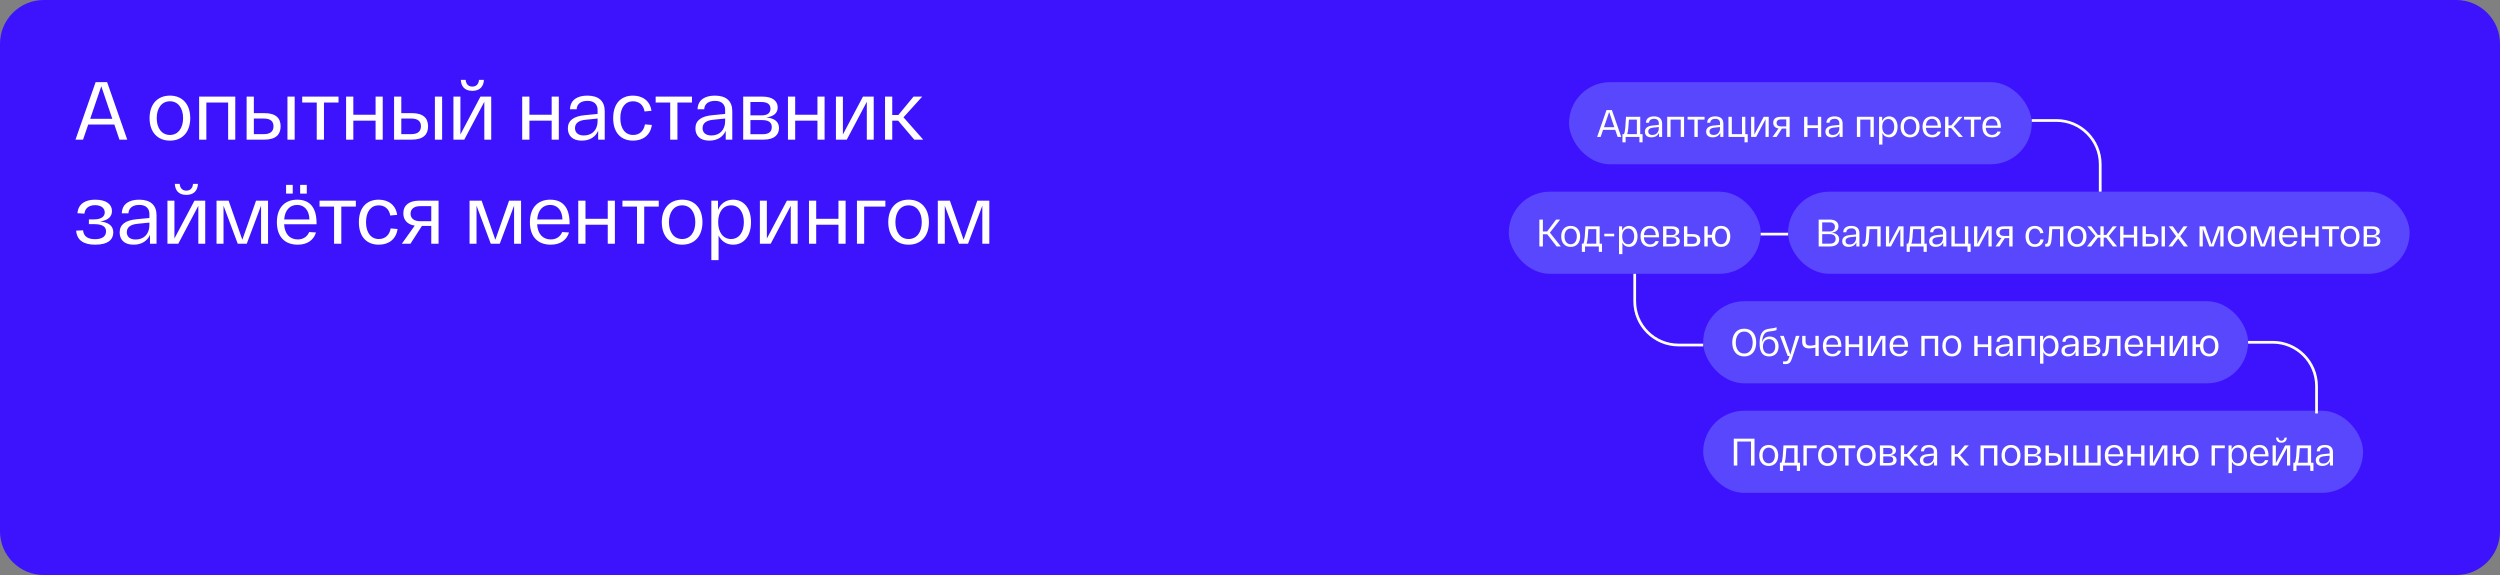
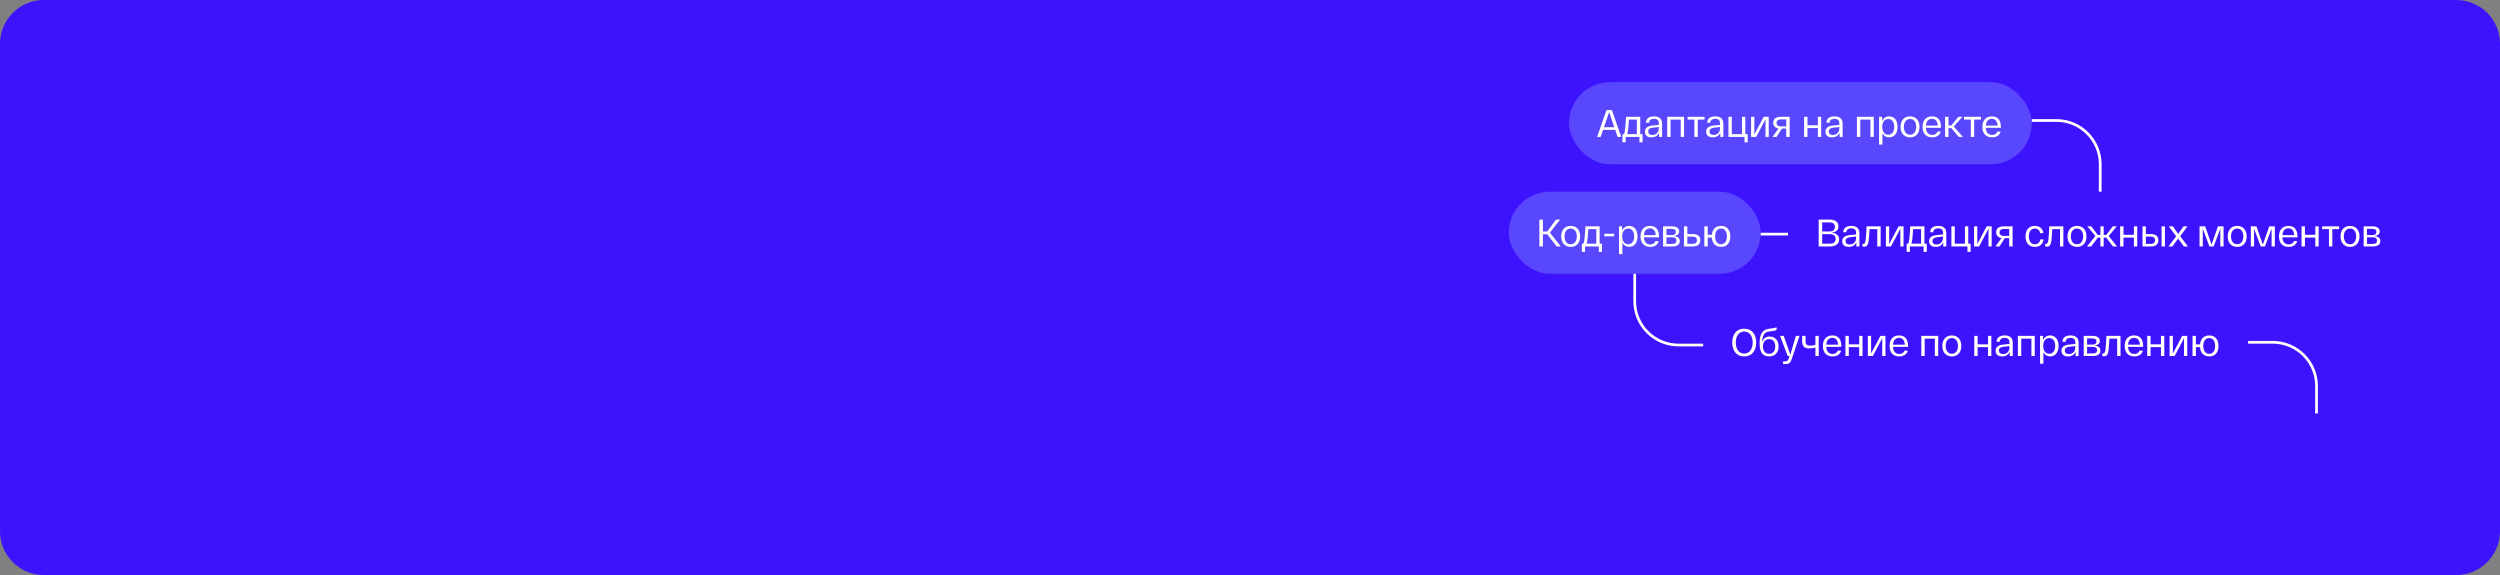
<svg xmlns="http://www.w3.org/2000/svg" width="913" height="210" viewBox="0 0 913 210" fill="none">
  <rect x="0" y="0" width="913" height="210" fill="#808080" stroke="none" />
  <path d="M0 16C0 7.163 7.163 0 16 0H897C905.837 0 913 7.163 913 16V194C913 202.837 905.837 210 897 210H16C7.163 210 0 202.837 0 194V16Z" fill="#3D12FC" />
-   <path d="M43.62 51L41.76 45.48H32.22L30.33 51H27.57L34.92 30H39.12L46.47 51H43.62ZM36.99 31.5L32.94 43.38H41.01L36.99 31.5ZM54.625 43.14C54.625 38.01 57.565 34.92 62.065 34.92C66.565 34.92 69.475 38.01 69.475 43.14C69.475 48.27 66.565 51.36 62.065 51.36C57.565 51.36 54.625 48.27 54.625 43.14ZM57.235 43.14C57.235 46.83 59.095 49.29 62.065 49.29C65.005 49.29 66.865 46.83 66.865 43.14C66.865 39.45 65.005 36.99 62.065 36.99C59.095 36.99 57.235 39.45 57.235 43.14ZM72.722 51V35.28H85.922V51H83.312V37.44H75.362V51H72.722ZM96.516 41.31C100.836 41.31 102.486 43.23 102.486 46.14C102.486 49.05 100.836 51 96.516 51H91.326H90.066V35.28H92.706V41.31H96.516ZM104.976 35.28H107.616V51H104.976V35.28ZM96.306 48.99C98.856 48.99 99.876 47.88 99.876 46.11C99.876 44.37 98.856 43.29 96.306 43.29H92.706V48.99H96.306ZM110.366 37.44V35.28H123.626V37.44H118.316V51H115.676V37.44H110.366ZM126.394 51V35.28H129.034V41.91H137.164V35.28H139.774V51H137.164V44.07H129.034V51H126.394ZM150.364 41.31C154.684 41.31 156.334 43.23 156.334 46.14C156.334 49.05 154.684 51 150.364 51H145.174H143.914V35.28H146.554V41.31H150.364ZM158.824 35.28H161.464V51H158.824V35.28ZM150.154 48.99C152.704 48.99 153.724 47.88 153.724 46.11C153.724 44.37 152.704 43.29 150.154 43.29H146.554V48.99H150.154ZM172.493 33.18C169.673 33.18 168.383 31.5 168.293 29.16H170.063C170.153 30.3 170.723 31.62 172.493 31.62C174.263 31.62 174.833 30.3 174.953 29.16H176.723C176.633 31.5 175.313 33.18 172.493 33.18ZM175.463 35.28H179.393V51H176.873V37.17L169.553 51H165.593V35.28H168.143V49.11L175.463 35.28ZM190.701 51V35.28H193.341V41.91H201.471V35.28H204.081V51H201.471V44.07H193.341V51H190.701ZM207.38 46.89C207.38 43.98 209.51 42.45 213.56 42.06L218.24 41.61V40.11C218.24 38.28 217.1 36.81 214.52 36.84C212.39 36.84 210.71 37.77 210.59 39.9H208.16C208.28 36.33 211.04 34.92 214.52 34.92C218.66 34.92 220.85 36.93 220.85 40.62V51H218.45V47.76C217.49 49.98 215.42 51.36 212.45 51.36C208.91 51.36 207.38 49.38 207.38 46.89ZM209.99 46.8C209.99 48.27 210.95 49.47 213.23 49.47C216.38 49.47 218.24 47.28 218.24 44.25V43.29L213.86 43.74C211.34 43.98 209.99 45 209.99 46.8ZM223.932 43.14C223.932 37.8 226.782 34.92 231.162 34.92C234.612 34.92 237.402 36.78 237.912 40.47L235.392 40.71C234.972 38.19 233.232 36.99 231.162 36.99C228.402 36.99 226.542 39.24 226.542 43.14C226.542 47.04 228.402 49.29 231.222 49.29C233.412 49.29 235.092 47.97 235.542 45.42L238.062 45.63C237.552 49.35 234.822 51.36 231.222 51.36C226.782 51.36 223.932 48.48 223.932 43.14ZM239.448 37.44V35.28H252.708V37.44H247.398V51H244.758V37.44H239.448ZM253.962 46.89C253.962 43.98 256.092 42.45 260.142 42.06L264.822 41.61V40.11C264.822 38.28 263.682 36.81 261.102 36.84C258.972 36.84 257.292 37.77 257.172 39.9H254.742C254.862 36.33 257.622 34.92 261.102 34.92C265.242 34.92 267.432 36.93 267.432 40.62V51H265.032V47.76C264.072 49.98 262.002 51.36 259.032 51.36C255.492 51.36 253.962 49.38 253.962 46.89ZM256.572 46.8C256.572 48.27 257.532 49.47 259.812 49.47C262.962 49.47 264.822 47.28 264.822 44.25V43.29L260.442 43.74C257.922 43.98 256.572 45 256.572 46.8ZM279.874 42.9C282.514 43.14 284.494 44.22 284.494 46.74C284.494 48.99 283.054 51 278.824 51H271.414V35.28H278.464C282.244 35.28 284.014 36.96 284.014 39.24C284.014 41.07 282.844 42.48 279.874 42.9ZM274.054 37.26V42.12H278.254C280.504 42.12 281.374 41.07 281.374 39.69C281.374 38.28 280.474 37.26 278.104 37.26H274.054ZM278.524 49.02C281.014 49.02 281.854 47.91 281.854 46.41C281.854 44.82 280.834 43.86 278.374 43.86H274.054V49.02H278.524ZM287.761 51V35.28H290.401V41.91H298.531V35.28H301.141V51H298.531V44.07H290.401V51H287.761ZM315.151 35.28H319.081V51H316.561V37.17L309.241 51H305.281V35.28H307.831V49.11L315.151 35.28ZM337.161 51H333.891L328.011 44.07H325.851V51H323.211V35.28H325.851V42H328.071L333.621 35.28H336.801L329.961 42.84L337.161 51ZM36.57 80.87C39.42 81.17 41.37 82.31 41.37 84.86C41.37 87.26 39.78 89.36 34.74 89.36C30.78 89.36 28.11 87.92 27.81 84.23L30.33 84.11C30.54 86.42 32.19 87.35 34.74 87.35C37.47 87.35 38.73 86.18 38.73 84.5C38.73 82.85 37.5 81.86 34.44 81.86H32.46V80.12H34.32C37.08 80.12 38.25 79.01 38.25 77.57C38.25 75.95 36.84 74.93 34.74 74.93C32.67 74.93 31.05 75.89 30.84 78.02L28.29 77.87C28.56 74.39 31.23 72.92 34.74 72.92C38.88 72.92 40.89 74.63 40.89 77.06C40.89 78.98 39.66 80.45 36.57 80.87ZM43.699 84.89C43.699 81.98 45.829 80.45 49.879 80.06L54.559 79.61V78.11C54.559 76.28 53.419 74.81 50.839 74.84C48.709 74.84 47.029 75.77 46.909 77.9H44.479C44.599 74.33 47.359 72.92 50.839 72.92C54.979 72.92 57.169 74.93 57.169 78.62V89H54.769V85.76C53.809 87.98 51.739 89.36 48.769 89.36C45.229 89.36 43.699 87.38 43.699 84.89ZM46.309 84.8C46.309 86.27 47.269 87.47 49.549 87.47C52.699 87.47 54.559 85.28 54.559 82.25V81.29L50.179 81.74C47.659 81.98 46.309 83 46.309 84.8ZM68.05 71.18C65.23 71.18 63.94 69.5 63.85 67.16H65.62C65.71 68.3 66.28 69.62 68.05 69.62C69.82 69.62 70.39 68.3 70.51 67.16H72.28C72.19 69.5 70.87 71.18 68.05 71.18ZM71.02 73.28H74.95V89H72.43V75.17L65.11 89H61.15V73.28H63.7V87.11L71.02 73.28ZM93.51 73.28H97.89V89H95.34V75.11L90.12 89H86.82L81.63 75.11V89H79.08V73.28H83.49L88.5 87.56L93.51 73.28ZM104.479 70.7V67.52H106.909V70.7H104.479ZM109.609 70.7V67.52H112.039V70.7H109.609ZM101.119 81.14C101.119 75.62 104.239 72.92 108.529 72.92C113.029 72.92 115.609 75.65 115.609 81.53V81.89H103.759C103.969 85.55 105.919 87.44 108.739 87.44C110.839 87.44 112.249 86.36 112.909 84.74L115.399 84.89C114.589 87.62 112.279 89.36 108.739 89.36C104.209 89.36 101.119 86.69 101.119 81.14ZM103.789 80.15H112.999C112.939 76.88 111.199 74.84 108.529 74.84C105.949 74.84 104.029 76.64 103.789 80.15ZM116.694 75.44V73.28H129.954V75.44H124.644V89H122.004V75.44H116.694ZM131.061 81.14C131.061 75.8 133.911 72.92 138.291 72.92C141.741 72.92 144.531 74.78 145.041 78.47L142.521 78.71C142.101 76.19 140.361 74.99 138.291 74.99C135.531 74.99 133.671 77.24 133.671 81.14C133.671 85.04 135.531 87.29 138.351 87.29C140.541 87.29 142.221 85.97 142.671 83.42L145.191 83.63C144.681 87.35 141.951 89.36 138.351 89.36C133.911 89.36 131.061 86.48 131.061 81.14ZM153.087 73.28H160.167V89H157.497V82.52H154.077L149.907 89H146.757L151.467 82.4C148.797 81.98 147.297 80.39 147.297 77.9C147.297 74.96 149.397 73.28 153.087 73.28ZM157.497 80.78V75.29H153.417C151.167 75.29 149.937 76.37 149.937 78.05C149.937 79.7 151.167 80.78 153.417 80.78H157.497ZM185.912 73.28H190.292V89H187.742V75.11L182.522 89H179.222L174.032 75.11V89H171.482V73.28H175.892L180.902 87.56L185.912 73.28ZM193.522 81.14C193.522 75.62 196.642 72.92 200.932 72.92C205.432 72.92 208.012 75.65 208.012 81.53V81.89H196.162C196.372 85.55 198.322 87.44 201.142 87.44C203.242 87.44 204.652 86.36 205.312 84.74L207.802 84.89C206.992 87.62 204.682 89.36 201.142 89.36C196.612 89.36 193.522 86.69 193.522 81.14ZM196.192 80.15H205.402C205.342 76.88 203.602 74.84 200.932 74.84C198.352 74.84 196.432 76.64 196.192 80.15ZM211.179 89V73.28H213.819V79.91H221.949V73.28H224.559V89H221.949V82.07H213.819V89H211.179ZM227.319 75.44V73.28H240.579V75.44H235.269V89H232.629V75.44H227.319ZM241.686 81.14C241.686 76.01 244.626 72.92 249.126 72.92C253.626 72.92 256.536 76.01 256.536 81.14C256.536 86.27 253.626 89.36 249.126 89.36C244.626 89.36 241.686 86.27 241.686 81.14ZM244.296 81.14C244.296 84.83 246.156 87.29 249.126 87.29C252.066 87.29 253.926 84.83 253.926 81.14C253.926 77.45 252.066 74.99 249.126 74.99C246.156 74.99 244.296 77.45 244.296 81.14ZM259.783 95V73.28H262.213V76.64C263.173 74.3 265.213 72.92 267.733 72.92C271.573 72.92 274.273 75.95 274.273 81.14C274.273 86.33 271.573 89.36 267.733 89.36C265.393 89.36 263.473 88.16 262.423 86V95H259.783ZM262.273 81.14C262.273 84.83 264.073 87.29 266.983 87.29C269.863 87.29 271.663 84.83 271.663 81.14C271.663 77.45 269.863 74.99 266.983 74.99C264.073 74.99 262.273 77.45 262.273 81.14ZM287.378 73.28H291.308V89H288.788V75.17L281.468 89H277.508V73.28H280.058V87.11L287.378 73.28ZM295.437 89V73.28H298.077V79.91H306.207V73.28H308.817V89H306.207V82.07H298.077V89H295.437ZM312.957 89V73.28H323.337V75.44H315.597V89H312.957ZM324.391 81.14C324.391 76.01 327.331 72.92 331.831 72.92C336.331 72.92 339.241 76.01 339.241 81.14C339.241 86.27 336.331 89.36 331.831 89.36C327.331 89.36 324.391 86.27 324.391 81.14ZM327.001 81.14C327.001 84.83 328.861 87.29 331.831 87.29C334.771 87.29 336.631 84.83 336.631 81.14C336.631 77.45 334.771 74.99 331.831 74.99C328.861 74.99 327.001 77.45 327.001 81.14ZM356.918 73.28H361.298V89H358.748V75.11L353.528 89H350.228L345.038 75.11V89H342.488V73.28H346.898L351.908 87.56L356.918 73.28Z" fill="white" />
  <rect x="573" y="30" width="169" height="30" rx="15" fill="#8DA6FF" fill-opacity="0.36" />
  <path d="M590.756 50L589.888 47.424H585.436L584.554 50H583.266L586.696 40.2H588.656L592.086 50H590.756ZM587.662 40.9L585.772 46.444H589.538L587.662 40.9ZM599.016 48.992H599.87V51.974H598.708V50H593.682V51.974H592.52V48.992H593.066C593.542 47.97 593.64 45.828 593.822 42.664H599.016V48.992ZM597.784 48.992V43.672H594.886C594.704 46.318 594.62 47.97 594.256 48.992H597.784ZM600.719 48.082C600.719 46.724 601.713 46.01 603.603 45.828L605.787 45.618V44.918C605.787 44.064 605.255 43.378 604.051 43.392C603.057 43.392 602.273 43.826 602.217 44.82H601.083C601.139 43.154 602.427 42.496 604.051 42.496C605.983 42.496 607.005 43.434 607.005 45.156V50H605.885V48.488C605.437 49.524 604.471 50.168 603.085 50.168C601.433 50.168 600.719 49.244 600.719 48.082ZM601.937 48.04C601.937 48.726 602.385 49.286 603.449 49.286C604.919 49.286 605.787 48.264 605.787 46.85V46.402L603.743 46.612C602.567 46.724 601.937 47.2 601.937 48.04ZM608.862 50V42.664H615.022V50H613.804V43.672H610.094V50H608.862ZM616.312 43.672V42.664H622.5V43.672H620.022V50H618.79V43.672H616.312ZM623.086 48.082C623.086 46.724 624.08 46.01 625.97 45.828L628.154 45.618V44.918C628.154 44.064 627.622 43.378 626.418 43.392C625.424 43.392 624.64 43.826 624.584 44.82H623.45C623.506 43.154 624.794 42.496 626.418 42.496C628.35 42.496 629.372 43.434 629.372 45.156V50H628.252V48.488C627.804 49.524 626.838 50.168 625.452 50.168C623.8 50.168 623.086 49.244 623.086 48.082ZM624.304 48.04C624.304 48.726 624.752 49.286 625.816 49.286C627.286 49.286 628.154 48.264 628.154 46.85V46.402L626.11 46.612C624.934 46.724 624.304 47.2 624.304 48.04ZM631.23 50V42.664H632.462V48.992H636.172V42.664H637.39V48.992H638.258V51.974H637.096V50H631.23ZM644.107 42.664H645.941V50H644.765V43.546L641.349 50H639.501V42.664H640.691V49.118L644.107 42.664ZM650.276 42.664H653.58V50H652.334V46.976H650.738L648.792 50H647.322L649.52 46.92C648.274 46.724 647.574 45.982 647.574 44.82C647.574 43.448 648.554 42.664 650.276 42.664ZM652.334 46.164V43.602H650.43C649.38 43.602 648.806 44.106 648.806 44.89C648.806 45.66 649.38 46.164 650.43 46.164H652.334ZM658.861 50V42.664H660.093V45.758H663.887V42.664H665.105V50H663.887V46.766H660.093V50H658.861ZM666.644 48.082C666.644 46.724 667.638 46.01 669.528 45.828L671.712 45.618V44.918C671.712 44.064 671.18 43.378 669.976 43.392C668.982 43.392 668.198 43.826 668.142 44.82H667.008C667.064 43.154 668.352 42.496 669.976 42.496C671.908 42.496 672.93 43.434 672.93 45.156V50H671.81V48.488C671.362 49.524 670.396 50.168 669.01 50.168C667.358 50.168 666.644 49.244 666.644 48.082ZM667.862 48.04C667.862 48.726 668.31 49.286 669.374 49.286C670.844 49.286 671.712 48.264 671.712 46.85V46.402L669.668 46.612C668.492 46.724 667.862 47.2 667.862 48.04ZM678.138 50V42.664H684.298V50H683.08V43.672H679.37V50H678.138ZM686.232 52.8V42.664H687.366V44.232C687.814 43.14 688.766 42.496 689.942 42.496C691.734 42.496 692.994 43.91 692.994 46.332C692.994 48.754 691.734 50.168 689.942 50.168C688.85 50.168 687.954 49.608 687.464 48.6V52.8H686.232ZM687.394 46.332C687.394 48.054 688.234 49.202 689.592 49.202C690.936 49.202 691.776 48.054 691.776 46.332C691.776 44.61 690.936 43.462 689.592 43.462C688.234 43.462 687.394 44.61 687.394 46.332ZM694.083 46.332C694.083 43.938 695.455 42.496 697.555 42.496C699.655 42.496 701.013 43.938 701.013 46.332C701.013 48.726 699.655 50.168 697.555 50.168C695.455 50.168 694.083 48.726 694.083 46.332ZM695.301 46.332C695.301 48.054 696.169 49.202 697.555 49.202C698.927 49.202 699.795 48.054 699.795 46.332C699.795 44.61 698.927 43.462 697.555 43.462C696.169 43.462 695.301 44.61 695.301 46.332ZM702.109 46.332C702.109 43.756 703.565 42.496 705.567 42.496C707.667 42.496 708.871 43.77 708.871 46.514V46.682H703.341C703.439 48.39 704.349 49.272 705.665 49.272C706.645 49.272 707.303 48.768 707.611 48.012L708.773 48.082C708.395 49.356 707.317 50.168 705.665 50.168C703.551 50.168 702.109 48.922 702.109 46.332ZM703.355 45.87H707.653C707.625 44.344 706.813 43.392 705.567 43.392C704.363 43.392 703.467 44.232 703.355 45.87ZM716.859 50H715.333L712.589 46.766H711.581V50H710.349V42.664H711.581V45.8H712.617L715.207 42.664H716.691L713.499 46.192L716.859 50ZM717.265 43.672V42.664H723.453V43.672H720.975V50H719.743V43.672H717.265ZM723.97 46.332C723.97 43.756 725.426 42.496 727.428 42.496C729.528 42.496 730.732 43.77 730.732 46.514V46.682H725.202C725.3 48.39 726.21 49.272 727.526 49.272C728.506 49.272 729.164 48.768 729.472 48.012L730.634 48.082C730.256 49.356 729.178 50.168 727.526 50.168C725.412 50.168 723.97 48.922 723.97 46.332ZM725.216 45.87H729.514C729.486 44.344 728.674 43.392 727.428 43.392C726.224 43.392 725.328 44.232 725.216 45.87Z" fill="white" />
-   <rect x="622" y="110" width="199" height="30" rx="15" fill="#8DA6FF" fill-opacity="0.36" />
  <path d="M632.616 125.1C632.616 122.174 634.114 120.032 636.984 120.032C639.868 120.032 641.366 122.174 641.366 125.1C641.366 128.026 639.868 130.168 636.984 130.168C634.114 130.168 632.616 128.026 632.616 125.1ZM633.904 125.1C633.904 127.368 634.982 129.118 636.984 129.118C639 129.118 640.078 127.368 640.078 125.1C640.078 122.832 639 121.082 636.984 121.082C634.982 121.082 633.904 122.832 633.904 125.1ZM646.292 122.888C648.196 122.888 649.54 124.26 649.54 126.528C649.54 128.796 648.196 130.168 646.082 130.168C644.052 130.168 642.61 129.006 642.61 125.506C642.61 122.272 643.45 120.592 645.536 120.158C646.194 120.004 646.81 119.962 647.356 119.878C647.986 119.78 648.378 119.696 648.812 119.528V120.494C648.49 120.69 648.042 120.788 647.51 120.872C647.048 120.942 646.684 120.97 646.138 121.054C644.766 121.236 643.702 121.852 643.492 125.058C643.87 123.714 644.85 122.888 646.292 122.888ZM646.082 129.202C647.468 129.202 648.322 128.166 648.322 126.528C648.322 124.89 647.468 123.854 646.082 123.854C644.682 123.854 643.828 124.89 643.828 126.528C643.828 128.166 644.682 129.202 646.082 129.202ZM655.862 122.664H657.178L654.448 130.84C653.944 132.436 653.412 132.968 651.984 132.968C651.76 132.968 651.48 132.954 651.172 132.926V131.974C651.424 131.988 651.69 132.002 651.914 132.002C652.67 132.002 652.992 131.722 653.328 130.658L653.538 130H652.852L650.08 122.664H651.424L653.832 129.51L655.862 122.664ZM662.987 122.664H664.205V130H662.987V126.948C662.259 127.102 661.349 127.242 660.677 127.242C659.165 127.242 658.157 126.57 658.157 124.778V122.664H659.389V124.61C659.389 125.786 659.935 126.234 661.097 126.234C661.741 126.234 662.371 126.094 662.987 125.926V122.664ZM665.714 126.332C665.714 123.756 667.17 122.496 669.172 122.496C671.272 122.496 672.476 123.77 672.476 126.514V126.682H666.946C667.044 128.39 667.954 129.272 669.27 129.272C670.25 129.272 670.908 128.768 671.216 128.012L672.378 128.082C672 129.356 670.922 130.168 669.27 130.168C667.156 130.168 665.714 128.922 665.714 126.332ZM666.96 125.87H671.258C671.23 124.344 670.418 123.392 669.172 123.392C667.968 123.392 667.072 124.232 666.96 125.87ZM673.954 130V122.664H675.186V125.758H678.98V122.664H680.198V130H678.98V126.766H675.186V130H673.954ZM686.736 122.664H688.57V130H687.394V123.546L683.978 130H682.13V122.664H683.32V129.118L686.736 122.664ZM690.077 126.332C690.077 123.756 691.533 122.496 693.535 122.496C695.635 122.496 696.839 123.77 696.839 126.514V126.682H691.309C691.407 128.39 692.317 129.272 693.633 129.272C694.613 129.272 695.271 128.768 695.579 128.012L696.741 128.082C696.363 129.356 695.285 130.168 693.633 130.168C691.519 130.168 690.077 128.922 690.077 126.332ZM691.323 125.87H695.621C695.593 124.344 694.781 123.392 693.535 123.392C692.331 123.392 691.435 124.232 691.323 125.87ZM701.667 130V122.664H707.827V130H706.609V123.672H702.899V130H701.667ZM709.341 126.332C709.341 123.938 710.713 122.496 712.813 122.496C714.913 122.496 716.271 123.938 716.271 126.332C716.271 128.726 714.913 130.168 712.813 130.168C710.713 130.168 709.341 128.726 709.341 126.332ZM710.559 126.332C710.559 128.054 711.427 129.202 712.813 129.202C714.185 129.202 715.053 128.054 715.053 126.332C715.053 124.61 714.185 123.462 712.813 123.462C711.427 123.462 710.559 124.61 710.559 126.332ZM720.999 130V122.664H722.231V125.758H726.025V122.664H727.243V130H726.025V126.766H722.231V130H720.999ZM728.783 128.082C728.783 126.724 729.777 126.01 731.667 125.828L733.851 125.618V124.918C733.851 124.064 733.319 123.378 732.115 123.392C731.121 123.392 730.337 123.826 730.281 124.82H729.147C729.203 123.154 730.491 122.496 732.115 122.496C734.047 122.496 735.069 123.434 735.069 125.156V130H733.949V128.488C733.501 129.524 732.535 130.168 731.149 130.168C729.497 130.168 728.783 129.244 728.783 128.082ZM730.001 128.04C730.001 128.726 730.449 129.286 731.513 129.286C732.983 129.286 733.851 128.264 733.851 126.85V126.402L731.807 126.612C730.631 126.724 730.001 127.2 730.001 128.04ZM736.927 130V122.664H743.087V130H741.869V123.672H738.159V130H736.927ZM745.021 132.8V122.664H746.155V124.232C746.603 123.14 747.555 122.496 748.731 122.496C750.523 122.496 751.783 123.91 751.783 126.332C751.783 128.754 750.523 130.168 748.731 130.168C747.639 130.168 746.743 129.608 746.253 128.6V132.8H745.021ZM746.183 126.332C746.183 128.054 747.023 129.202 748.381 129.202C749.725 129.202 750.565 128.054 750.565 126.332C750.565 124.61 749.725 123.462 748.381 123.462C747.023 123.462 746.183 124.61 746.183 126.332ZM752.832 128.082C752.832 126.724 753.826 126.01 755.716 125.828L757.9 125.618V124.918C757.9 124.064 757.368 123.378 756.164 123.392C755.17 123.392 754.386 123.826 754.33 124.82H753.196C753.252 123.154 754.54 122.496 756.164 122.496C758.096 122.496 759.118 123.434 759.118 125.156V130H757.998V128.488C757.55 129.524 756.584 130.168 755.198 130.168C753.546 130.168 752.832 129.244 752.832 128.082ZM754.05 128.04C754.05 128.726 754.498 129.286 755.562 129.286C757.032 129.286 757.9 128.264 757.9 126.85V126.402L755.856 126.612C754.68 126.724 754.05 127.2 754.05 128.04ZM764.924 126.22C766.156 126.332 767.08 126.836 767.08 128.012C767.08 129.062 766.408 130 764.434 130H760.976V122.664H764.266C766.03 122.664 766.856 123.448 766.856 124.512C766.856 125.366 766.31 126.024 764.924 126.22ZM762.208 123.588V125.856H764.168C765.218 125.856 765.624 125.366 765.624 124.722C765.624 124.064 765.204 123.588 764.098 123.588H762.208ZM764.294 129.076C765.456 129.076 765.848 128.558 765.848 127.858C765.848 127.116 765.372 126.668 764.224 126.668H762.208V129.076H764.294ZM769.265 122.664H774.417V130H773.185V123.672H770.357C770.049 128.054 770.217 130.098 768.383 130.098C768.173 130.098 767.977 130.07 767.781 130.042V129.062C767.921 129.076 768.005 129.076 768.117 129.076C769.083 129.076 769.041 126.682 769.265 122.664ZM775.923 126.332C775.923 123.756 777.379 122.496 779.381 122.496C781.481 122.496 782.685 123.77 782.685 126.514V126.682H777.155C777.253 128.39 778.163 129.272 779.479 129.272C780.459 129.272 781.117 128.768 781.425 128.012L782.587 128.082C782.209 129.356 781.131 130.168 779.479 130.168C777.365 130.168 775.923 128.922 775.923 126.332ZM777.169 125.87H781.467C781.439 124.344 780.627 123.392 779.381 123.392C778.177 123.392 777.281 124.232 777.169 125.87ZM784.163 130V122.664H785.395V125.758H789.189V122.664H790.407V130H789.189V126.766H785.395V130H784.163ZM796.945 122.664H798.779V130H797.603V123.546L794.187 130H792.339V122.664H793.529V129.118L796.945 122.664ZM806.81 122.496C808.882 122.496 810.184 123.868 810.184 126.332C810.184 128.796 808.882 130.168 806.81 130.168C804.864 130.168 803.59 128.95 803.436 126.766H801.938V130H800.706V122.664H801.938V125.758H803.45C803.646 123.658 804.906 122.496 806.81 122.496ZM806.81 129.202C808.112 129.202 808.966 128.152 808.966 126.332C808.966 124.512 808.112 123.462 806.81 123.462C805.508 123.462 804.64 124.512 804.64 126.332C804.64 128.152 805.508 129.202 806.81 129.202Z" fill="white" />
-   <rect x="622" y="150" width="241" height="30" rx="15" fill="#8DA6FF" fill-opacity="0.36" />
-   <path d="M640.75 160.2V170H639.462V161.25H634.464V170H633.176V160.2H640.75ZM642.472 166.332C642.472 163.938 643.844 162.496 645.944 162.496C648.044 162.496 649.402 163.938 649.402 166.332C649.402 168.726 648.044 170.168 645.944 170.168C643.844 170.168 642.472 168.726 642.472 166.332ZM643.69 166.332C643.69 168.054 644.558 169.202 645.944 169.202C647.316 169.202 648.184 168.054 648.184 166.332C648.184 164.61 647.316 163.462 645.944 163.462C644.558 163.462 643.69 164.61 643.69 166.332ZM656.519 168.992H657.373V171.974H656.211V170H651.185V171.974H650.023V168.992H650.569C651.045 167.97 651.143 165.828 651.325 162.664H656.519V168.992ZM655.287 168.992V163.672H652.389C652.207 166.318 652.123 167.97 651.759 168.992H655.287ZM658.614 170V162.664H663.458V163.672H659.846V170H658.614ZM663.95 166.332C663.95 163.938 665.322 162.496 667.422 162.496C669.522 162.496 670.88 163.938 670.88 166.332C670.88 168.726 669.522 170.168 667.422 170.168C665.322 170.168 663.95 168.726 663.95 166.332ZM665.168 166.332C665.168 168.054 666.036 169.202 667.422 169.202C668.794 169.202 669.662 168.054 669.662 166.332C669.662 164.61 668.794 163.462 667.422 163.462C666.036 163.462 665.168 164.61 665.168 166.332ZM671.383 163.672V162.664H677.571V163.672H675.093V170H673.861V163.672H671.383ZM678.087 166.332C678.087 163.938 679.459 162.496 681.559 162.496C683.659 162.496 685.017 163.938 685.017 166.332C685.017 168.726 683.659 170.168 681.559 170.168C679.459 170.168 678.087 168.726 678.087 166.332ZM679.305 166.332C679.305 168.054 680.173 169.202 681.559 169.202C682.931 169.202 683.799 168.054 683.799 166.332C683.799 164.61 682.931 163.462 681.559 163.462C680.173 163.462 679.305 164.61 679.305 166.332ZM690.48 166.22C691.712 166.332 692.636 166.836 692.636 168.012C692.636 169.062 691.964 170 689.99 170H686.532V162.664H689.822C691.586 162.664 692.412 163.448 692.412 164.512C692.412 165.366 691.866 166.024 690.48 166.22ZM687.764 163.588V165.856H689.724C690.774 165.856 691.18 165.366 691.18 164.722C691.18 164.064 690.76 163.588 689.654 163.588H687.764ZM689.85 169.076C691.012 169.076 691.404 168.558 691.404 167.858C691.404 167.116 690.928 166.668 689.78 166.668H687.764V169.076H689.85ZM700.671 170H699.145L696.401 166.766H695.393V170H694.161V162.664H695.393V165.8H696.429L699.019 162.664H700.503L697.311 166.192L700.671 170ZM701.152 168.082C701.152 166.724 702.146 166.01 704.036 165.828L706.22 165.618V164.918C706.22 164.064 705.688 163.378 704.484 163.392C703.49 163.392 702.706 163.826 702.65 164.82H701.516C701.572 163.154 702.86 162.496 704.484 162.496C706.416 162.496 707.438 163.434 707.438 165.156V170H706.318V168.488C705.87 169.524 704.904 170.168 703.518 170.168C701.866 170.168 701.152 169.244 701.152 168.082ZM702.37 168.04C702.37 168.726 702.818 169.286 703.882 169.286C705.352 169.286 706.22 168.264 706.22 166.85V166.402L704.176 166.612C703 166.724 702.37 167.2 702.37 168.04ZM719.156 170H717.63L714.886 166.766H713.878V170H712.646V162.664H713.878V165.8H714.914L717.504 162.664H718.988L715.796 166.192L719.156 170ZM723.282 170V162.664H729.442V170H728.224V163.672H724.514V170H723.282ZM730.956 166.332C730.956 163.938 732.328 162.496 734.428 162.496C736.528 162.496 737.886 163.938 737.886 166.332C737.886 168.726 736.528 170.168 734.428 170.168C732.328 170.168 730.956 168.726 730.956 166.332ZM732.174 166.332C732.174 168.054 733.042 169.202 734.428 169.202C735.8 169.202 736.668 168.054 736.668 166.332C736.668 164.61 735.8 163.462 734.428 163.462C733.042 163.462 732.174 164.61 732.174 166.332ZM743.35 166.22C744.582 166.332 745.506 166.836 745.506 168.012C745.506 169.062 744.834 170 742.86 170H739.402V162.664H742.692C744.456 162.664 745.282 163.448 745.282 164.512C745.282 165.366 744.736 166.024 743.35 166.22ZM740.634 163.588V165.856H742.594C743.644 165.856 744.05 165.366 744.05 164.722C744.05 164.064 743.63 163.588 742.524 163.588H740.634ZM742.72 169.076C743.882 169.076 744.274 168.558 744.274 167.858C744.274 167.116 743.798 166.668 742.65 166.668H740.634V169.076H742.72ZM750.04 165.478C752.056 165.478 752.826 166.374 752.826 167.732C752.826 169.09 752.056 170 750.04 170H747.618H747.03V162.664H748.262V165.478H750.04ZM753.988 162.664H755.22V170H753.988V162.664ZM749.942 169.062C751.132 169.062 751.608 168.544 751.608 167.718C751.608 166.906 751.132 166.402 749.942 166.402H748.262V169.062H749.942ZM757.148 170V162.664H758.352V168.992H761.558V162.664H762.762V168.992H765.968V162.664H767.172V170H757.148ZM768.677 166.332C768.677 163.756 770.133 162.496 772.135 162.496C774.235 162.496 775.439 163.77 775.439 166.514V166.682H769.909C770.007 168.39 770.917 169.272 772.233 169.272C773.213 169.272 773.871 168.768 774.179 168.012L775.341 168.082C774.963 169.356 773.885 170.168 772.233 170.168C770.119 170.168 768.677 168.922 768.677 166.332ZM769.923 165.87H774.221C774.193 164.344 773.381 163.392 772.135 163.392C770.931 163.392 770.035 164.232 769.923 165.87ZM776.917 170V162.664H778.149V165.758H781.943V162.664H783.161V170H781.943V166.766H778.149V170H776.917ZM789.699 162.664H791.533V170H790.357V163.546L786.941 170H785.093V162.664H786.283V169.118L789.699 162.664ZM799.564 162.496C801.636 162.496 802.938 163.868 802.938 166.332C802.938 168.796 801.636 170.168 799.564 170.168C797.618 170.168 796.344 168.95 796.19 166.766H794.692V170H793.46V162.664H794.692V165.758H796.204C796.4 163.658 797.66 162.496 799.564 162.496ZM799.564 169.202C800.866 169.202 801.72 168.152 801.72 166.332C801.72 164.512 800.866 163.462 799.564 163.462C798.262 163.462 797.394 164.512 797.394 166.332C797.394 168.152 798.262 169.202 799.564 169.202ZM807.665 170V162.664H812.509V163.672H808.897V170H807.665ZM813.859 172.8V162.664H814.993V164.232C815.441 163.14 816.393 162.496 817.569 162.496C819.361 162.496 820.621 163.91 820.621 166.332C820.621 168.754 819.361 170.168 817.569 170.168C816.477 170.168 815.581 169.608 815.091 168.6V172.8H813.859ZM815.021 166.332C815.021 168.054 815.861 169.202 817.219 169.202C818.563 169.202 819.403 168.054 819.403 166.332C819.403 164.61 818.563 163.462 817.219 163.462C815.861 163.462 815.021 164.61 815.021 166.332ZM821.71 166.332C821.71 163.756 823.166 162.496 825.168 162.496C827.268 162.496 828.472 163.77 828.472 166.514V166.682H822.942C823.04 168.39 823.95 169.272 825.266 169.272C826.246 169.272 826.904 168.768 827.212 168.012L828.374 168.082C827.996 169.356 826.918 170.168 825.266 170.168C823.152 170.168 821.71 168.922 821.71 166.332ZM822.956 165.87H827.254C827.226 164.344 826.414 163.392 825.168 163.392C823.964 163.392 823.068 164.232 822.956 165.87ZM833.17 161.684C831.854 161.684 831.252 160.9 831.21 159.808H832.036C832.078 160.34 832.344 160.956 833.17 160.956C833.996 160.956 834.262 160.34 834.318 159.808H835.144C835.102 160.9 834.486 161.684 833.17 161.684ZM834.556 162.664H836.39V170H835.214V163.546L831.798 170H829.95V162.664H831.14V169.118L834.556 162.664ZM844.016 168.992H844.87V171.974H843.708V170H838.682V171.974H837.52V168.992H838.066C838.542 167.97 838.64 165.828 838.822 162.664H844.016V168.992ZM842.784 168.992V163.672H839.886C839.704 166.318 839.62 167.97 839.256 168.992H842.784ZM845.719 168.082C845.719 166.724 846.713 166.01 848.603 165.828L850.787 165.618V164.918C850.787 164.064 850.255 163.378 849.051 163.392C848.057 163.392 847.273 163.826 847.217 164.82H846.083C846.139 163.154 847.427 162.496 849.051 162.496C850.983 162.496 852.005 163.434 852.005 165.156V170H850.885V168.488C850.437 169.524 849.471 170.168 848.085 170.168C846.433 170.168 845.719 169.244 845.719 168.082ZM846.937 168.04C846.937 168.726 847.385 169.286 848.449 169.286C849.919 169.286 850.787 168.264 850.787 166.85V166.402L848.743 166.612C847.567 166.724 846.937 167.2 846.937 168.04Z" fill="white" />
  <path d="M742 44H751C759.837 44 767 51.163 767 60V70" stroke="white" />
  <path d="M622 126L613 126C604.163 126 597 118.837 597 110L597 100" stroke="white" />
  <path d="M821 125L830 125C838.837 125 846 132.163 846 141L846 151" stroke="white" />
  <rect x="551" y="70" width="92" height="30" rx="15" fill="#8DA6FF" fill-opacity="0.36" />
  <path d="M570.03 90H568.49L565.032 85.548H563.464V90H562.176V80.2H563.464V84.54H565.018L568.266 80.2H569.75L566.026 84.96L570.03 90ZM570.146 86.332C570.146 83.938 571.518 82.496 573.618 82.496C575.718 82.496 577.076 83.938 577.076 86.332C577.076 88.726 575.718 90.168 573.618 90.168C571.518 90.168 570.146 88.726 570.146 86.332ZM571.364 86.332C571.364 88.054 572.232 89.202 573.618 89.202C574.99 89.202 575.858 88.054 575.858 86.332C575.858 84.61 574.99 83.462 573.618 83.462C572.232 83.462 571.364 84.61 571.364 86.332ZM584.193 88.992H585.047V91.974H583.885V90H578.859V91.974H577.697V88.992H578.243C578.719 87.97 578.817 85.828 578.999 82.664H584.193V88.992ZM582.961 88.992V83.672H580.063C579.881 86.318 579.797 87.97 579.433 88.992H582.961ZM585.888 85.352H589.5V86.304H585.888V85.352ZM591.265 92.8V82.664H592.399V84.232C592.847 83.14 593.799 82.496 594.975 82.496C596.767 82.496 598.027 83.91 598.027 86.332C598.027 88.754 596.767 90.168 594.975 90.168C593.883 90.168 592.987 89.608 592.497 88.6V92.8H591.265ZM592.427 86.332C592.427 88.054 593.267 89.202 594.625 89.202C595.969 89.202 596.809 88.054 596.809 86.332C596.809 84.61 595.969 83.462 594.625 83.462C593.267 83.462 592.427 84.61 592.427 86.332ZM599.116 86.332C599.116 83.756 600.572 82.496 602.574 82.496C604.674 82.496 605.878 83.77 605.878 86.514V86.682H600.348C600.446 88.39 601.356 89.272 602.672 89.272C603.652 89.272 604.31 88.768 604.618 88.012L605.78 88.082C605.402 89.356 604.324 90.168 602.672 90.168C600.558 90.168 599.116 88.922 599.116 86.332ZM600.362 85.87H604.66C604.632 84.344 603.82 83.392 602.574 83.392C601.37 83.392 600.474 84.232 600.362 85.87ZM611.305 86.22C612.537 86.332 613.461 86.836 613.461 88.012C613.461 89.062 612.789 90 610.815 90H607.357V82.664H610.647C612.411 82.664 613.237 83.448 613.237 84.512C613.237 85.366 612.691 86.024 611.305 86.22ZM608.589 83.588V85.856H610.549C611.599 85.856 612.005 85.366 612.005 84.722C612.005 84.064 611.585 83.588 610.479 83.588H608.589ZM610.675 89.076C611.837 89.076 612.229 88.558 612.229 87.858C612.229 87.116 611.753 86.668 610.605 86.668H608.589V89.076H610.675ZM618.164 85.478C620.18 85.478 620.95 86.374 620.95 87.732C620.95 89.09 620.18 90 618.164 90H615.574H614.986V82.664H616.218V85.478H618.164ZM618.066 89.062C619.256 89.062 619.732 88.544 619.732 87.718C619.732 86.906 619.256 86.402 618.066 86.402H616.218V89.062H618.066ZM628.527 82.496C630.599 82.496 631.901 83.868 631.901 86.332C631.901 88.796 630.599 90.168 628.527 90.168C626.581 90.168 625.307 88.95 625.153 86.766H623.655V90H622.423V82.664H623.655V85.758H625.167C625.363 83.658 626.623 82.496 628.527 82.496ZM628.527 89.202C629.829 89.202 630.683 88.152 630.683 86.332C630.683 84.512 629.829 83.462 628.527 83.462C627.225 83.462 626.357 84.512 626.357 86.332C626.357 88.152 627.225 89.202 628.527 89.202Z" fill="white" />
-   <rect x="653" y="70" width="227" height="30" rx="15" fill="#8DA6FF" fill-opacity="0.36" />
  <path d="M668.782 84.974C670.462 85.086 671.666 85.884 671.666 87.424C671.666 89.09 670.308 90 668.362 90H664.176V80.2H668.306C670.084 80.2 671.4 80.984 671.4 82.65C671.4 84.036 670.476 84.848 668.782 84.974ZM665.464 81.208V84.526H668.278C669.412 84.526 670.112 83.882 670.112 82.846C670.112 81.796 669.384 81.208 668.194 81.208H665.464ZM668.264 88.992C669.594 88.992 670.378 88.376 670.378 87.27C670.378 86.164 669.622 85.506 668.32 85.506H665.464V88.992H668.264ZM672.775 88.082C672.775 86.724 673.769 86.01 675.659 85.828L677.843 85.618V84.918C677.843 84.064 677.311 83.378 676.107 83.392C675.113 83.392 674.329 83.826 674.273 84.82H673.139C673.195 83.154 674.483 82.496 676.107 82.496C678.039 82.496 679.061 83.434 679.061 85.156V90H677.941V88.488C677.493 89.524 676.527 90.168 675.141 90.168C673.489 90.168 672.775 89.244 672.775 88.082ZM673.993 88.04C673.993 88.726 674.441 89.286 675.505 89.286C676.975 89.286 677.843 88.264 677.843 86.85V86.402L675.799 86.612C674.623 86.724 673.993 87.2 673.993 88.04ZM681.661 82.664H686.813V90H685.581V83.672H682.753C682.445 88.054 682.613 90.098 680.779 90.098C680.569 90.098 680.373 90.07 680.177 90.042V89.062C680.317 89.076 680.401 89.076 680.513 89.076C681.479 89.076 681.437 86.682 681.661 82.664ZM693.345 82.664H695.179V90H694.003V83.546L690.587 90H688.739V82.664H689.929V89.118L693.345 82.664ZM702.805 88.992H703.659V91.974H702.497V90H697.471V91.974H696.309V88.992H696.855C697.331 87.97 697.429 85.828 697.611 82.664H702.805V88.992ZM701.573 88.992V83.672H698.675C698.493 86.318 698.409 87.97 698.045 88.992H701.573ZM704.508 88.082C704.508 86.724 705.502 86.01 707.392 85.828L709.576 85.618V84.918C709.576 84.064 709.044 83.378 707.84 83.392C706.846 83.392 706.062 83.826 706.006 84.82H704.872C704.928 83.154 706.216 82.496 707.84 82.496C709.772 82.496 710.794 83.434 710.794 85.156V90H709.674V88.488C709.226 89.524 708.26 90.168 706.874 90.168C705.222 90.168 704.508 89.244 704.508 88.082ZM705.726 88.04C705.726 88.726 706.174 89.286 707.238 89.286C708.708 89.286 709.576 88.264 709.576 86.85V86.402L707.532 86.612C706.356 86.724 705.726 87.2 705.726 88.04ZM712.652 90V82.664H713.884V88.992H717.594V82.664H718.812V88.992H719.68V91.974H718.518V90H712.652ZM725.529 82.664H727.363V90H726.187V83.546L722.771 90H720.923V82.664H722.113V89.118L725.529 82.664ZM731.698 82.664H735.002V90H733.756V86.976H732.16L730.214 90H728.744L730.942 86.92C729.696 86.724 728.996 85.982 728.996 84.82C728.996 83.448 729.976 82.664 731.698 82.664ZM733.756 86.164V83.602H731.852C730.802 83.602 730.228 84.106 730.228 84.89C730.228 85.66 730.802 86.164 731.852 86.164H733.756ZM739.726 86.332C739.726 83.84 741.056 82.496 743.1 82.496C744.71 82.496 746.012 83.364 746.25 85.086L745.074 85.198C744.878 84.022 744.066 83.462 743.1 83.462C741.812 83.462 740.944 84.512 740.944 86.332C740.944 88.152 741.812 89.202 743.128 89.202C744.15 89.202 744.934 88.586 745.144 87.396L746.32 87.494C746.082 89.23 744.808 90.168 743.128 90.168C741.056 90.168 739.726 88.824 739.726 86.332ZM748.394 82.664H753.546V90H752.314V83.672H749.486C749.178 88.054 749.346 90.098 747.512 90.098C747.302 90.098 747.106 90.07 746.91 90.042V89.062C747.05 89.076 747.134 89.076 747.246 89.076C748.212 89.076 748.17 86.682 748.394 82.664ZM755.052 86.332C755.052 83.938 756.424 82.496 758.524 82.496C760.624 82.496 761.982 83.938 761.982 86.332C761.982 88.726 760.624 90.168 758.524 90.168C756.424 90.168 755.052 88.726 755.052 86.332ZM756.27 86.332C756.27 88.054 757.138 89.202 758.524 89.202C759.896 89.202 760.764 88.054 760.764 86.332C760.764 84.61 759.896 83.462 758.524 83.462C757.138 83.462 756.27 84.61 756.27 86.332ZM773.155 90H771.643L769.179 86.766H768.269V90H767.065V86.766H766.155L763.691 90H762.179L765.231 86.192L762.291 82.664H763.747L766.113 85.8H767.065V82.664H768.269V85.8H769.221L771.587 82.664H773.043L770.103 86.192L773.155 90ZM774.271 90V82.664H775.503V85.758H779.297V82.664H780.515V90H779.297V86.766H775.503V90H774.271ZM785.456 85.478C787.472 85.478 788.242 86.374 788.242 87.732C788.242 89.09 787.472 90 785.456 90H783.034H782.446V82.664H783.678V85.478H785.456ZM789.404 82.664H790.636V90H789.404V82.664ZM785.358 89.062C786.548 89.062 787.024 88.544 787.024 87.718C787.024 86.906 786.548 86.402 785.358 86.402H783.678V89.062H785.358ZM799.046 90H797.548L795.448 87.13L793.348 90H791.92L794.734 86.304L792.046 82.664H793.53L795.476 85.436L797.422 82.664H798.85L796.204 86.262L799.046 90ZM810.003 82.664H812.047V90H810.857V83.518L808.421 90H806.881L804.459 83.518V90H803.269V82.664H805.327L807.665 89.328L810.003 82.664ZM813.554 86.332C813.554 83.938 814.926 82.496 817.026 82.496C819.126 82.496 820.484 83.938 820.484 86.332C820.484 88.726 819.126 90.168 817.026 90.168C814.926 90.168 813.554 88.726 813.554 86.332ZM814.772 86.332C814.772 88.054 815.64 89.202 817.026 89.202C818.398 89.202 819.266 88.054 819.266 86.332C819.266 84.61 818.398 83.462 817.026 83.462C815.64 83.462 814.772 84.61 814.772 86.332ZM828.733 82.664H830.777V90H829.587V83.518L827.151 90H825.611L823.189 83.518V90H821.999V82.664H824.057L826.395 89.328L828.733 82.664ZM832.284 86.332C832.284 83.756 833.74 82.496 835.742 82.496C837.842 82.496 839.046 83.77 839.046 86.514V86.682H833.516C833.614 88.39 834.524 89.272 835.84 89.272C836.82 89.272 837.478 88.768 837.786 88.012L838.948 88.082C838.57 89.356 837.492 90.168 835.84 90.168C833.726 90.168 832.284 88.922 832.284 86.332ZM833.53 85.87H837.828C837.8 84.344 836.988 83.392 835.742 83.392C834.538 83.392 833.642 84.232 833.53 85.87ZM840.525 90V82.664H841.757V85.758H845.551V82.664H846.769V90H845.551V86.766H841.757V90H840.525ZM848.056 83.672V82.664H854.244V83.672H851.766V90H850.534V83.672H848.056ZM854.761 86.332C854.761 83.938 856.133 82.496 858.233 82.496C860.333 82.496 861.691 83.938 861.691 86.332C861.691 88.726 860.333 90.168 858.233 90.168C856.133 90.168 854.761 88.726 854.761 86.332ZM855.979 86.332C855.979 88.054 856.847 89.202 858.233 89.202C859.605 89.202 860.473 88.054 860.473 86.332C860.473 84.61 859.605 83.462 858.233 83.462C856.847 83.462 855.979 84.61 855.979 86.332ZM867.154 86.22C868.386 86.332 869.31 86.836 869.31 88.012C869.31 89.062 868.638 90 866.664 90H863.206V82.664H866.496C868.26 82.664 869.086 83.448 869.086 84.512C869.086 85.366 868.54 86.024 867.154 86.22ZM864.438 83.588V85.856H866.398C867.448 85.856 867.854 85.366 867.854 84.722C867.854 84.064 867.434 83.588 866.328 83.588H864.438ZM866.524 89.076C867.686 89.076 868.078 88.558 868.078 87.858C868.078 87.116 867.602 86.668 866.454 86.668H864.438V89.076H866.524Z" fill="white" />
  <line x1="643" y1="85.5" x2="653" y2="85.5" stroke="white" />
</svg>